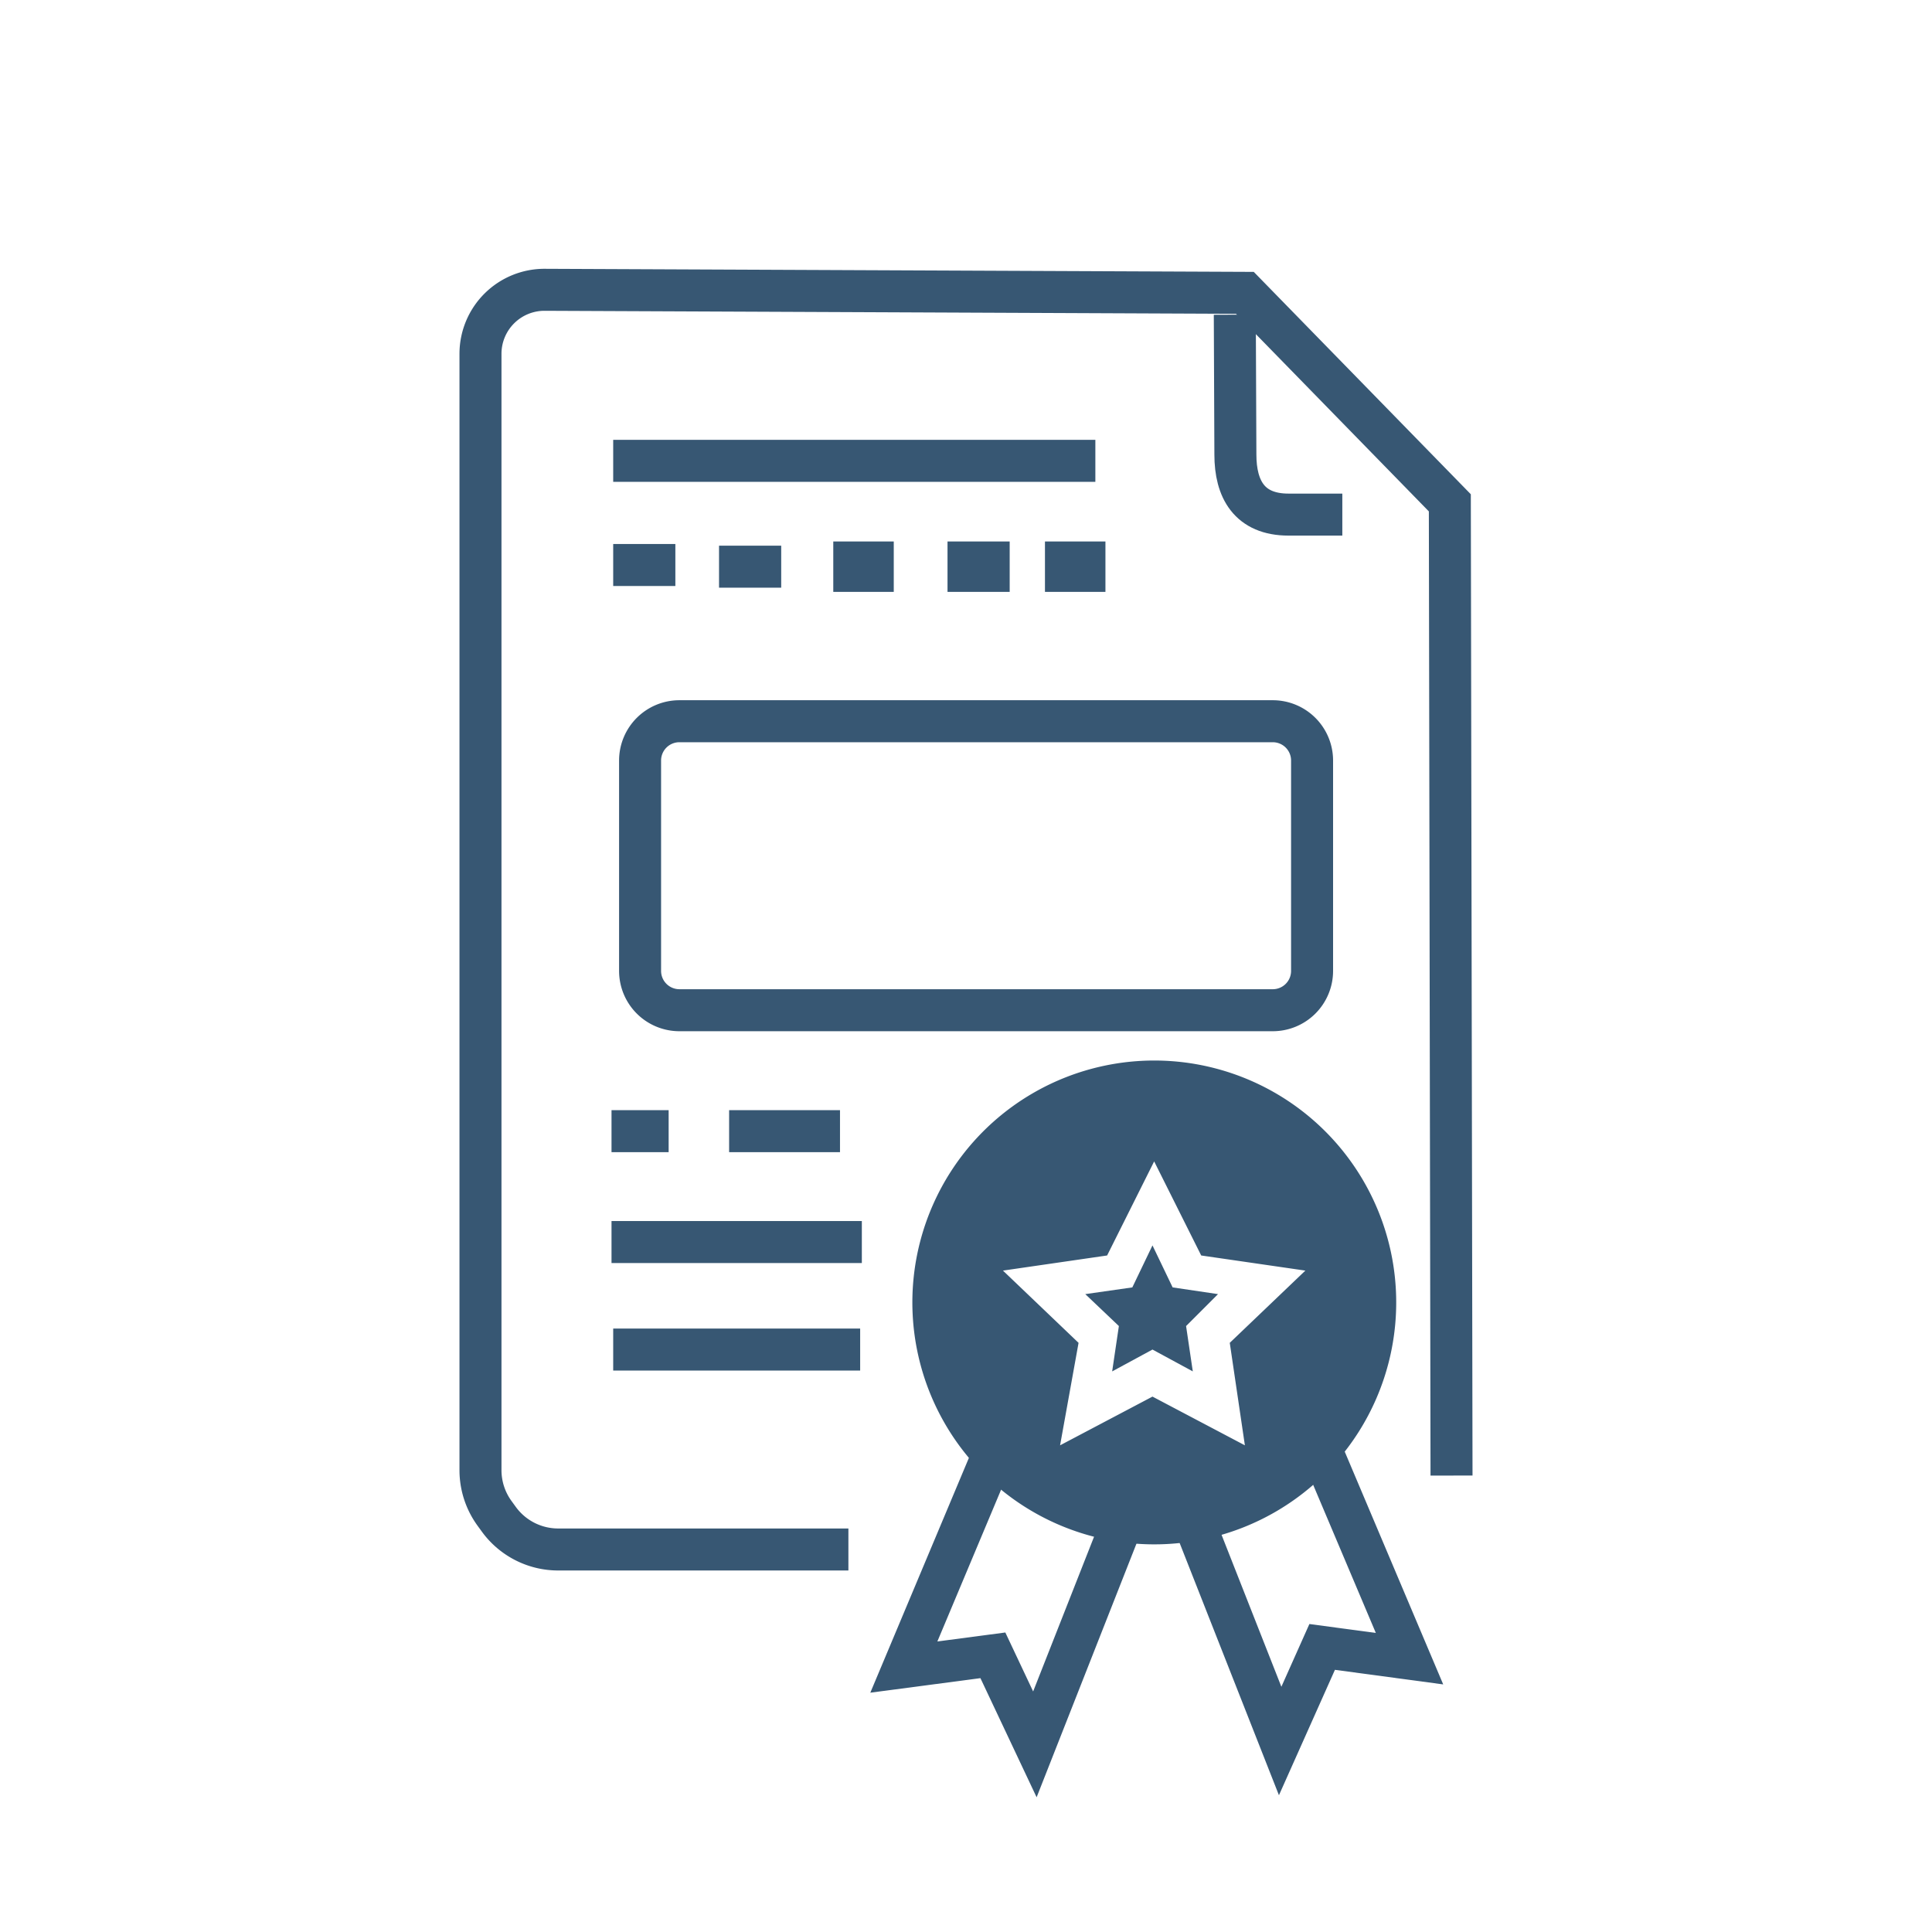
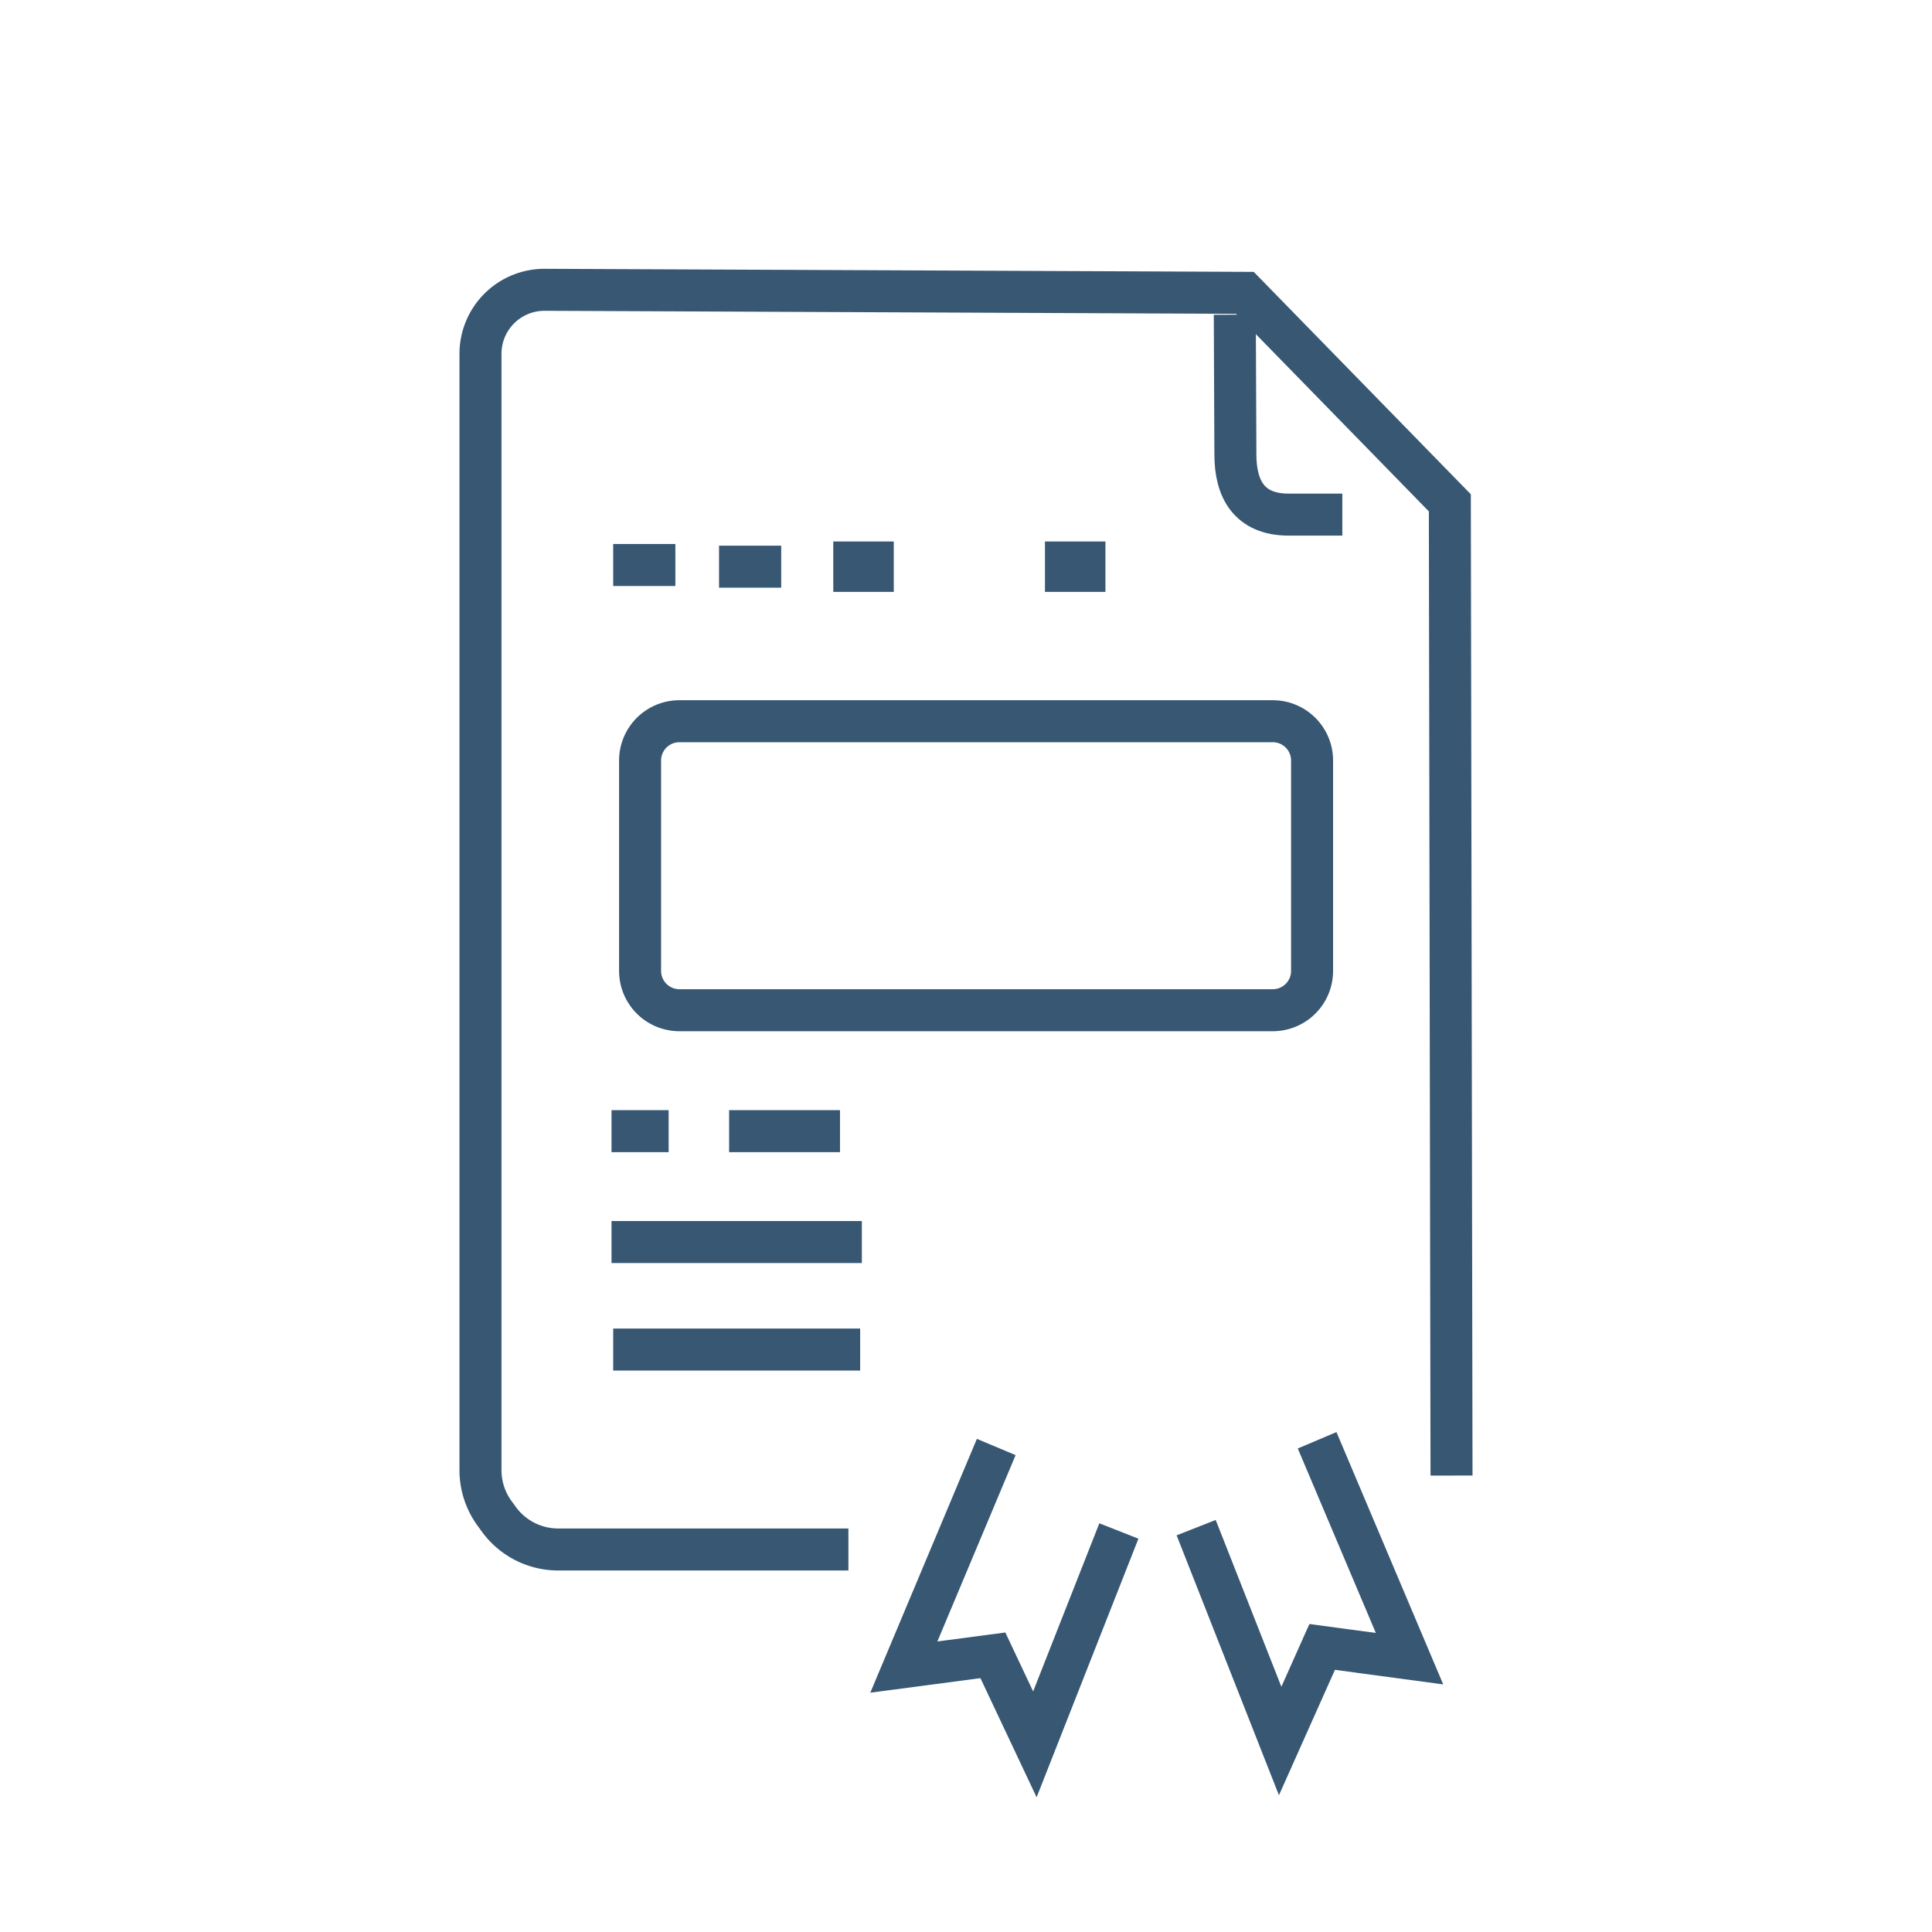
<svg xmlns="http://www.w3.org/2000/svg" width="115" height="115" viewBox="0 0 115 115">
  <defs>
    <clipPath id="clip-path">
      <rect id="Rectángulo_2067" data-name="Rectángulo 2067" width="115" height="115" transform="translate(0 0)" fill="none" />
    </clipPath>
  </defs>
  <g id="Grupo_1706" data-name="Grupo 1706" transform="translate(0 0)">
    <g id="Grupo_1705" data-name="Grupo 1705" clip-path="url(#clip-path)">
      <path id="Trazado_3476" data-name="Trazado 3476" d="M59.05,71.831l-.1-57.9-12.2-12.5L5.1,1.25A3.81,3.81,0,0,0,1.25,5.06V71.51a4.37,4.37,0,0,0,.836,2.57l.255.351a4.369,4.369,0,0,0,3.534,1.8H23.15" transform="translate(27.35 16)" fill="none" stroke="#375773" stroke-miterlimit="10" stroke-width="2.5" />
      <path id="Trazado_3477" data-name="Trazado 3477" d="M46.15,2.731l.035,8.328c0,2.054.83,3.572,3.165,3.572h3.2" transform="translate(27.35 16)" fill="none" stroke="#375773" stroke-miterlimit="10" stroke-width="2.5" />
-       <line id="Línea_178" data-name="Línea 178" x2="28.7" transform="translate(36.5 27.431)" fill="none" stroke="#375773" stroke-miterlimit="10" stroke-width="2.5" />
      <line id="Línea_179" data-name="Línea 179" x2="3.7" transform="translate(36.5 33.631)" fill="none" stroke="#375773" stroke-miterlimit="10" stroke-width="2.5" />
      <line id="Línea_180" data-name="Línea 180" x2="3.7" transform="translate(42.8 33.731)" fill="none" stroke="#375773" stroke-miterlimit="10" stroke-width="2.5" />
      <line id="Línea_181" data-name="Línea 181" x2="3.6" transform="translate(49.6 33.731)" fill="none" stroke="#375773" stroke-miterlimit="10" stroke-width="3" />
-       <line id="Línea_182" data-name="Línea 182" x2="3.7" transform="translate(56.4 33.731)" fill="none" stroke="#375773" stroke-miterlimit="10" stroke-width="3" />
      <line id="Línea_183" data-name="Línea 183" x2="3.6" transform="translate(62.2 33.731)" fill="none" stroke="#375773" stroke-miterlimit="10" stroke-width="3" />
      <line id="Línea_184" data-name="Línea 184" x2="3.4" transform="translate(36.4 67.331)" fill="none" stroke="#375773" stroke-miterlimit="10" stroke-width="2.5" />
      <line id="Línea_185" data-name="Línea 185" x2="6.6" transform="translate(43.4 67.331)" fill="none" stroke="#375773" stroke-miterlimit="10" stroke-width="2.5" />
      <line id="Línea_186" data-name="Línea 186" x2="14.9" transform="translate(36.4 73.931)" fill="none" stroke="#375773" stroke-miterlimit="10" stroke-width="2.5" />
      <line id="Línea_187" data-name="Línea 187" x2="14.7" transform="translate(36.5 80.331)" fill="none" stroke="#375773" stroke-miterlimit="10" stroke-width="2.5" />
-       <path id="Trazado_3478" data-name="Trazado 3478" d="M42.812,47.2A14.4,14.4,0,1,0,55.4,58.337,14.41,14.41,0,0,0,42.812,47.2M46.75,70.031l-5.5-2.9-5.5,2.9,1.1-6.1-4.5-4.3,6.2-.9,2.8-5.6,2.8,5.6,6.2.9-4.5,4.3Z" transform="translate(27.35 16)" fill="#375773" />
-       <path id="Trazado_3479" data-name="Trazado 3479" d="M42.45,60.631l-1.2-2.5-1.2,2.5-2.8.4,2,1.9-.4,2.7,2.4-1.3,2.4,1.3-.4-2.7,1.9-1.9Z" transform="translate(27.35 16)" fill="#375773" />
      <path id="Trazado_3480" data-name="Trazado 3480" d="M31.95,70.131l-5.5,13.1,5.3-.7,2.5,5.3,5-12.7" transform="translate(27.35 16)" fill="none" stroke="#375773" stroke-miterlimit="10" stroke-width="2.5" />
      <path id="Trazado_3481" data-name="Trazado 3481" d="M51.05,69.731l5.5,13-5.2-.7-2.5,5.6-5-12.7" transform="translate(27.35 16)" fill="none" stroke="#375773" stroke-miterlimit="10" stroke-width="2.5" />
      <path id="Rectángulo_2066" data-name="Rectángulo 2066" d="M2.34,0H37.66A2.34,2.34,0,0,1,40,2.34V14.862a2.34,2.34,0,0,1-2.34,2.34H2.341A2.341,2.341,0,0,1,0,14.861V2.34A2.34,2.34,0,0,1,2.34,0Z" transform="translate(38.1 42.93)" fill="none" stroke="#375773" stroke-miterlimit="10" stroke-width="2.5" />
    </g>
  </g>
</svg>